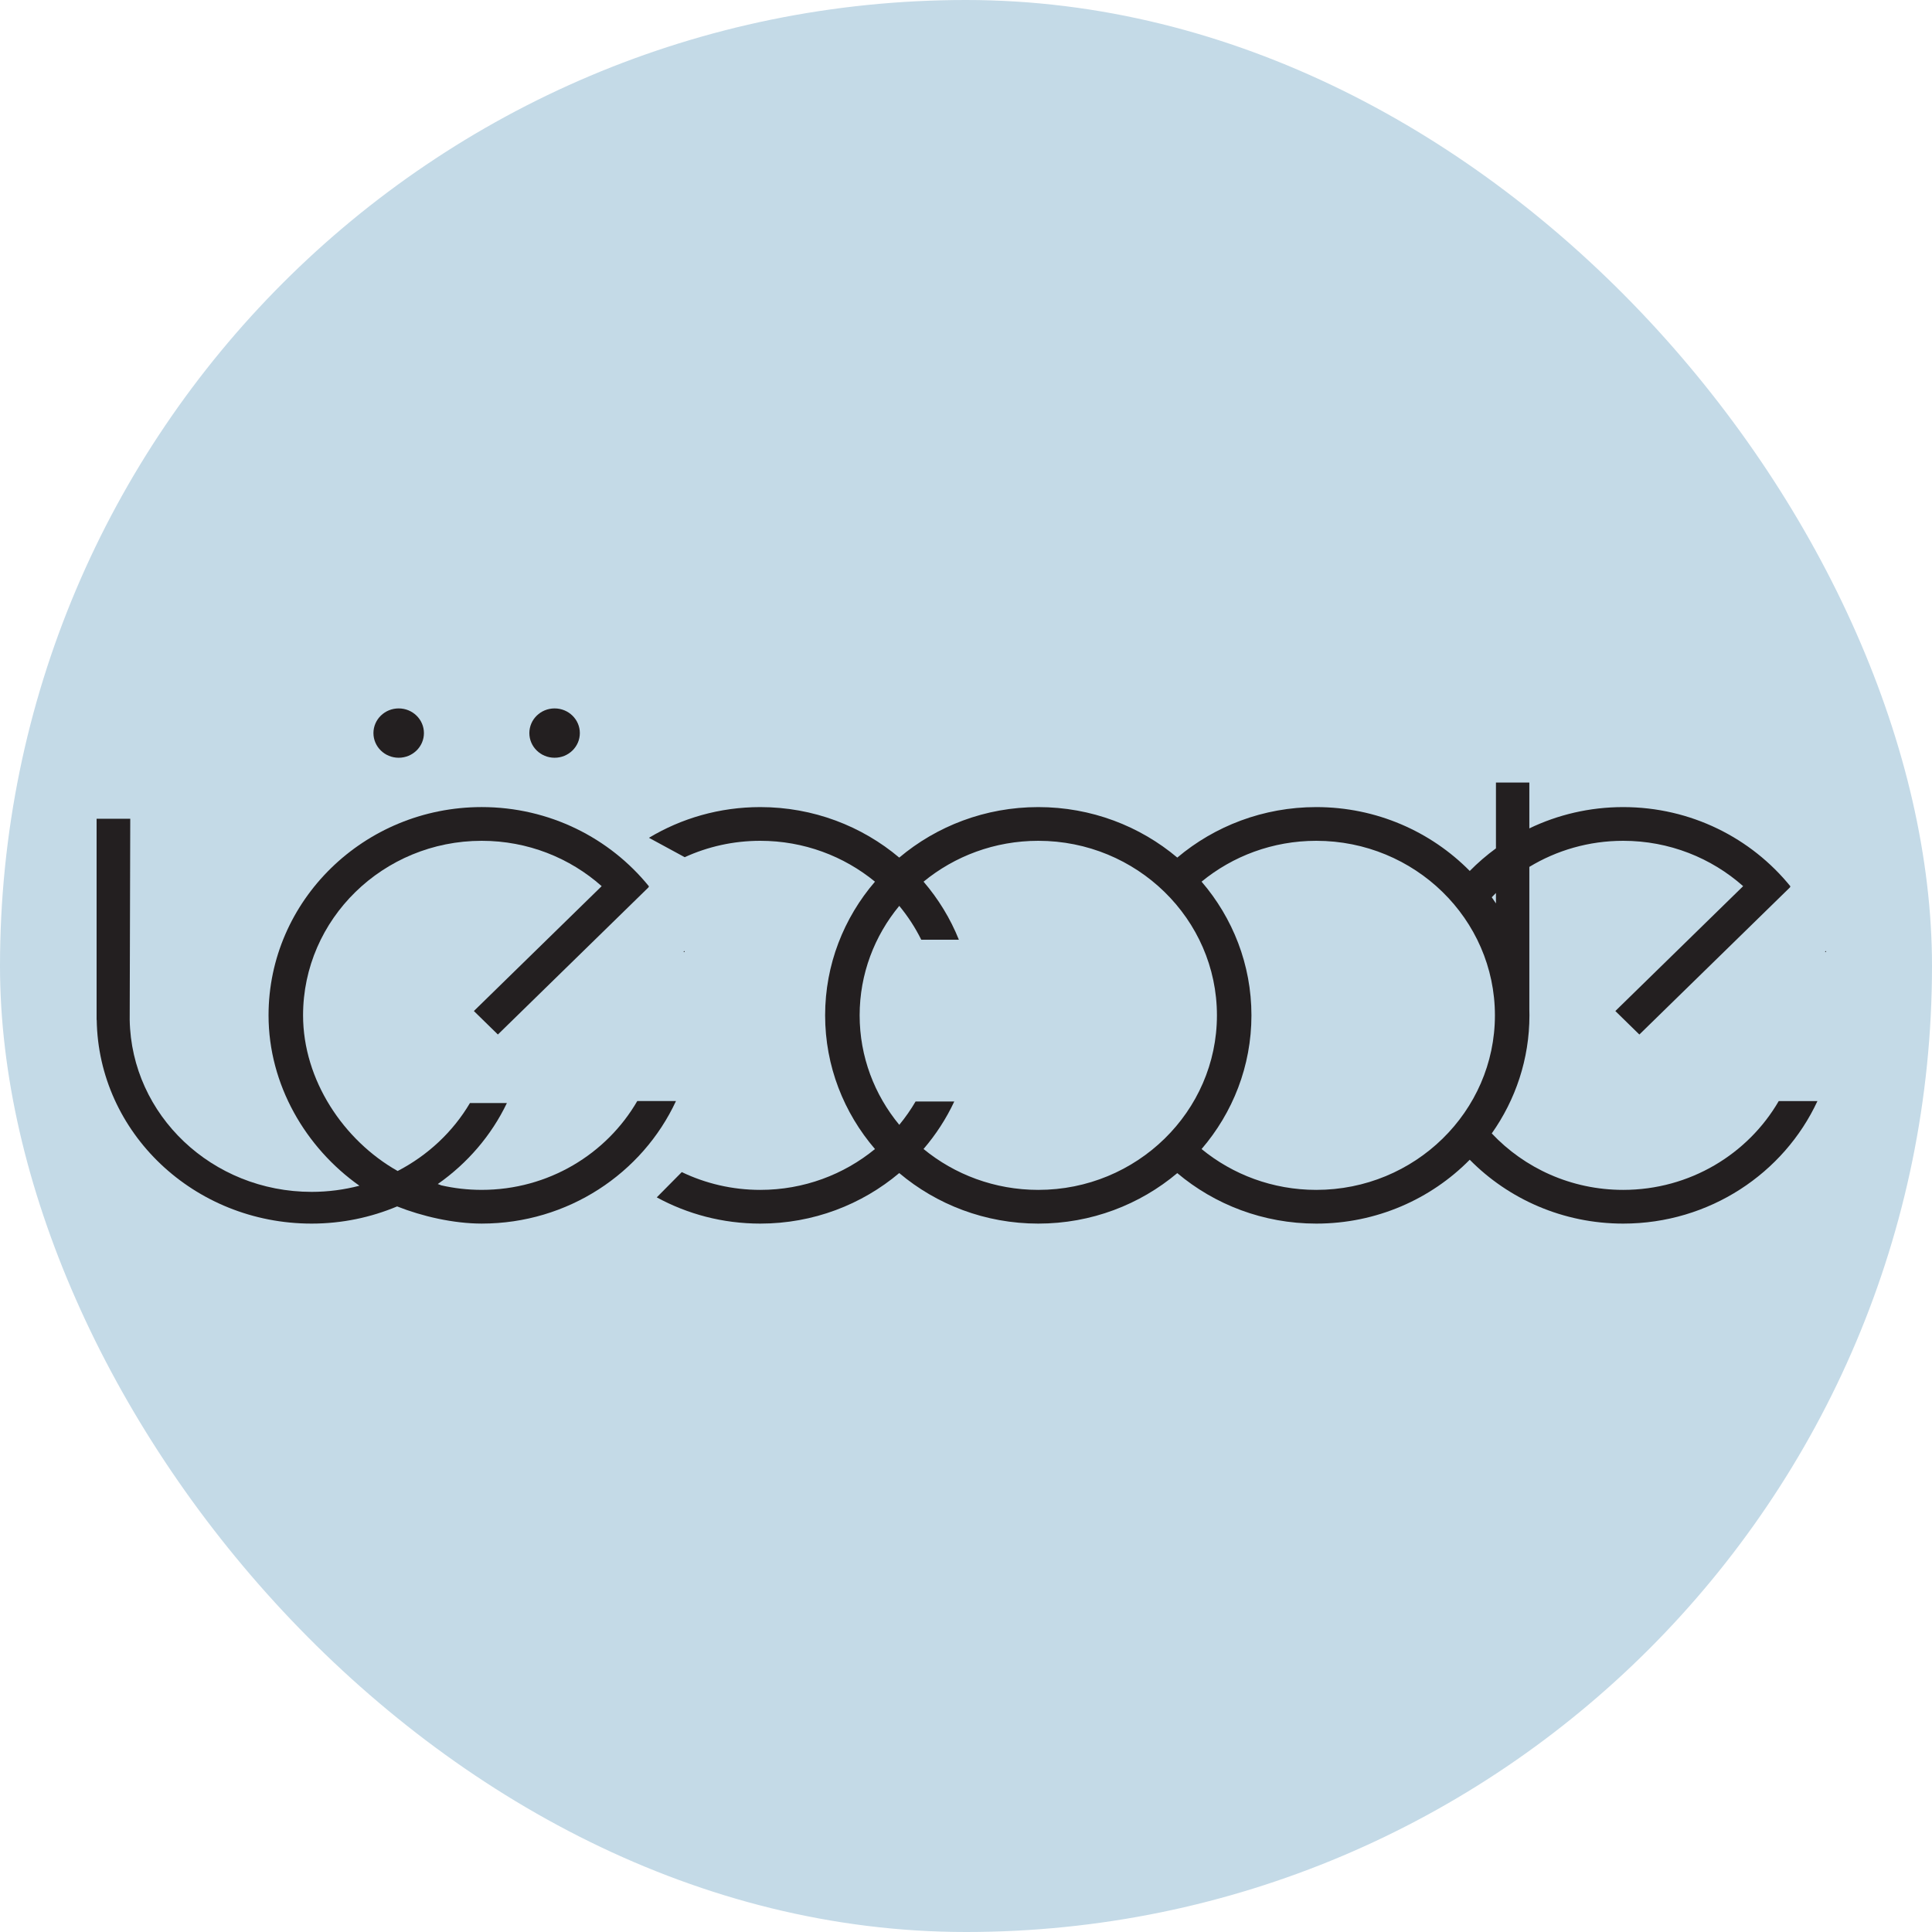
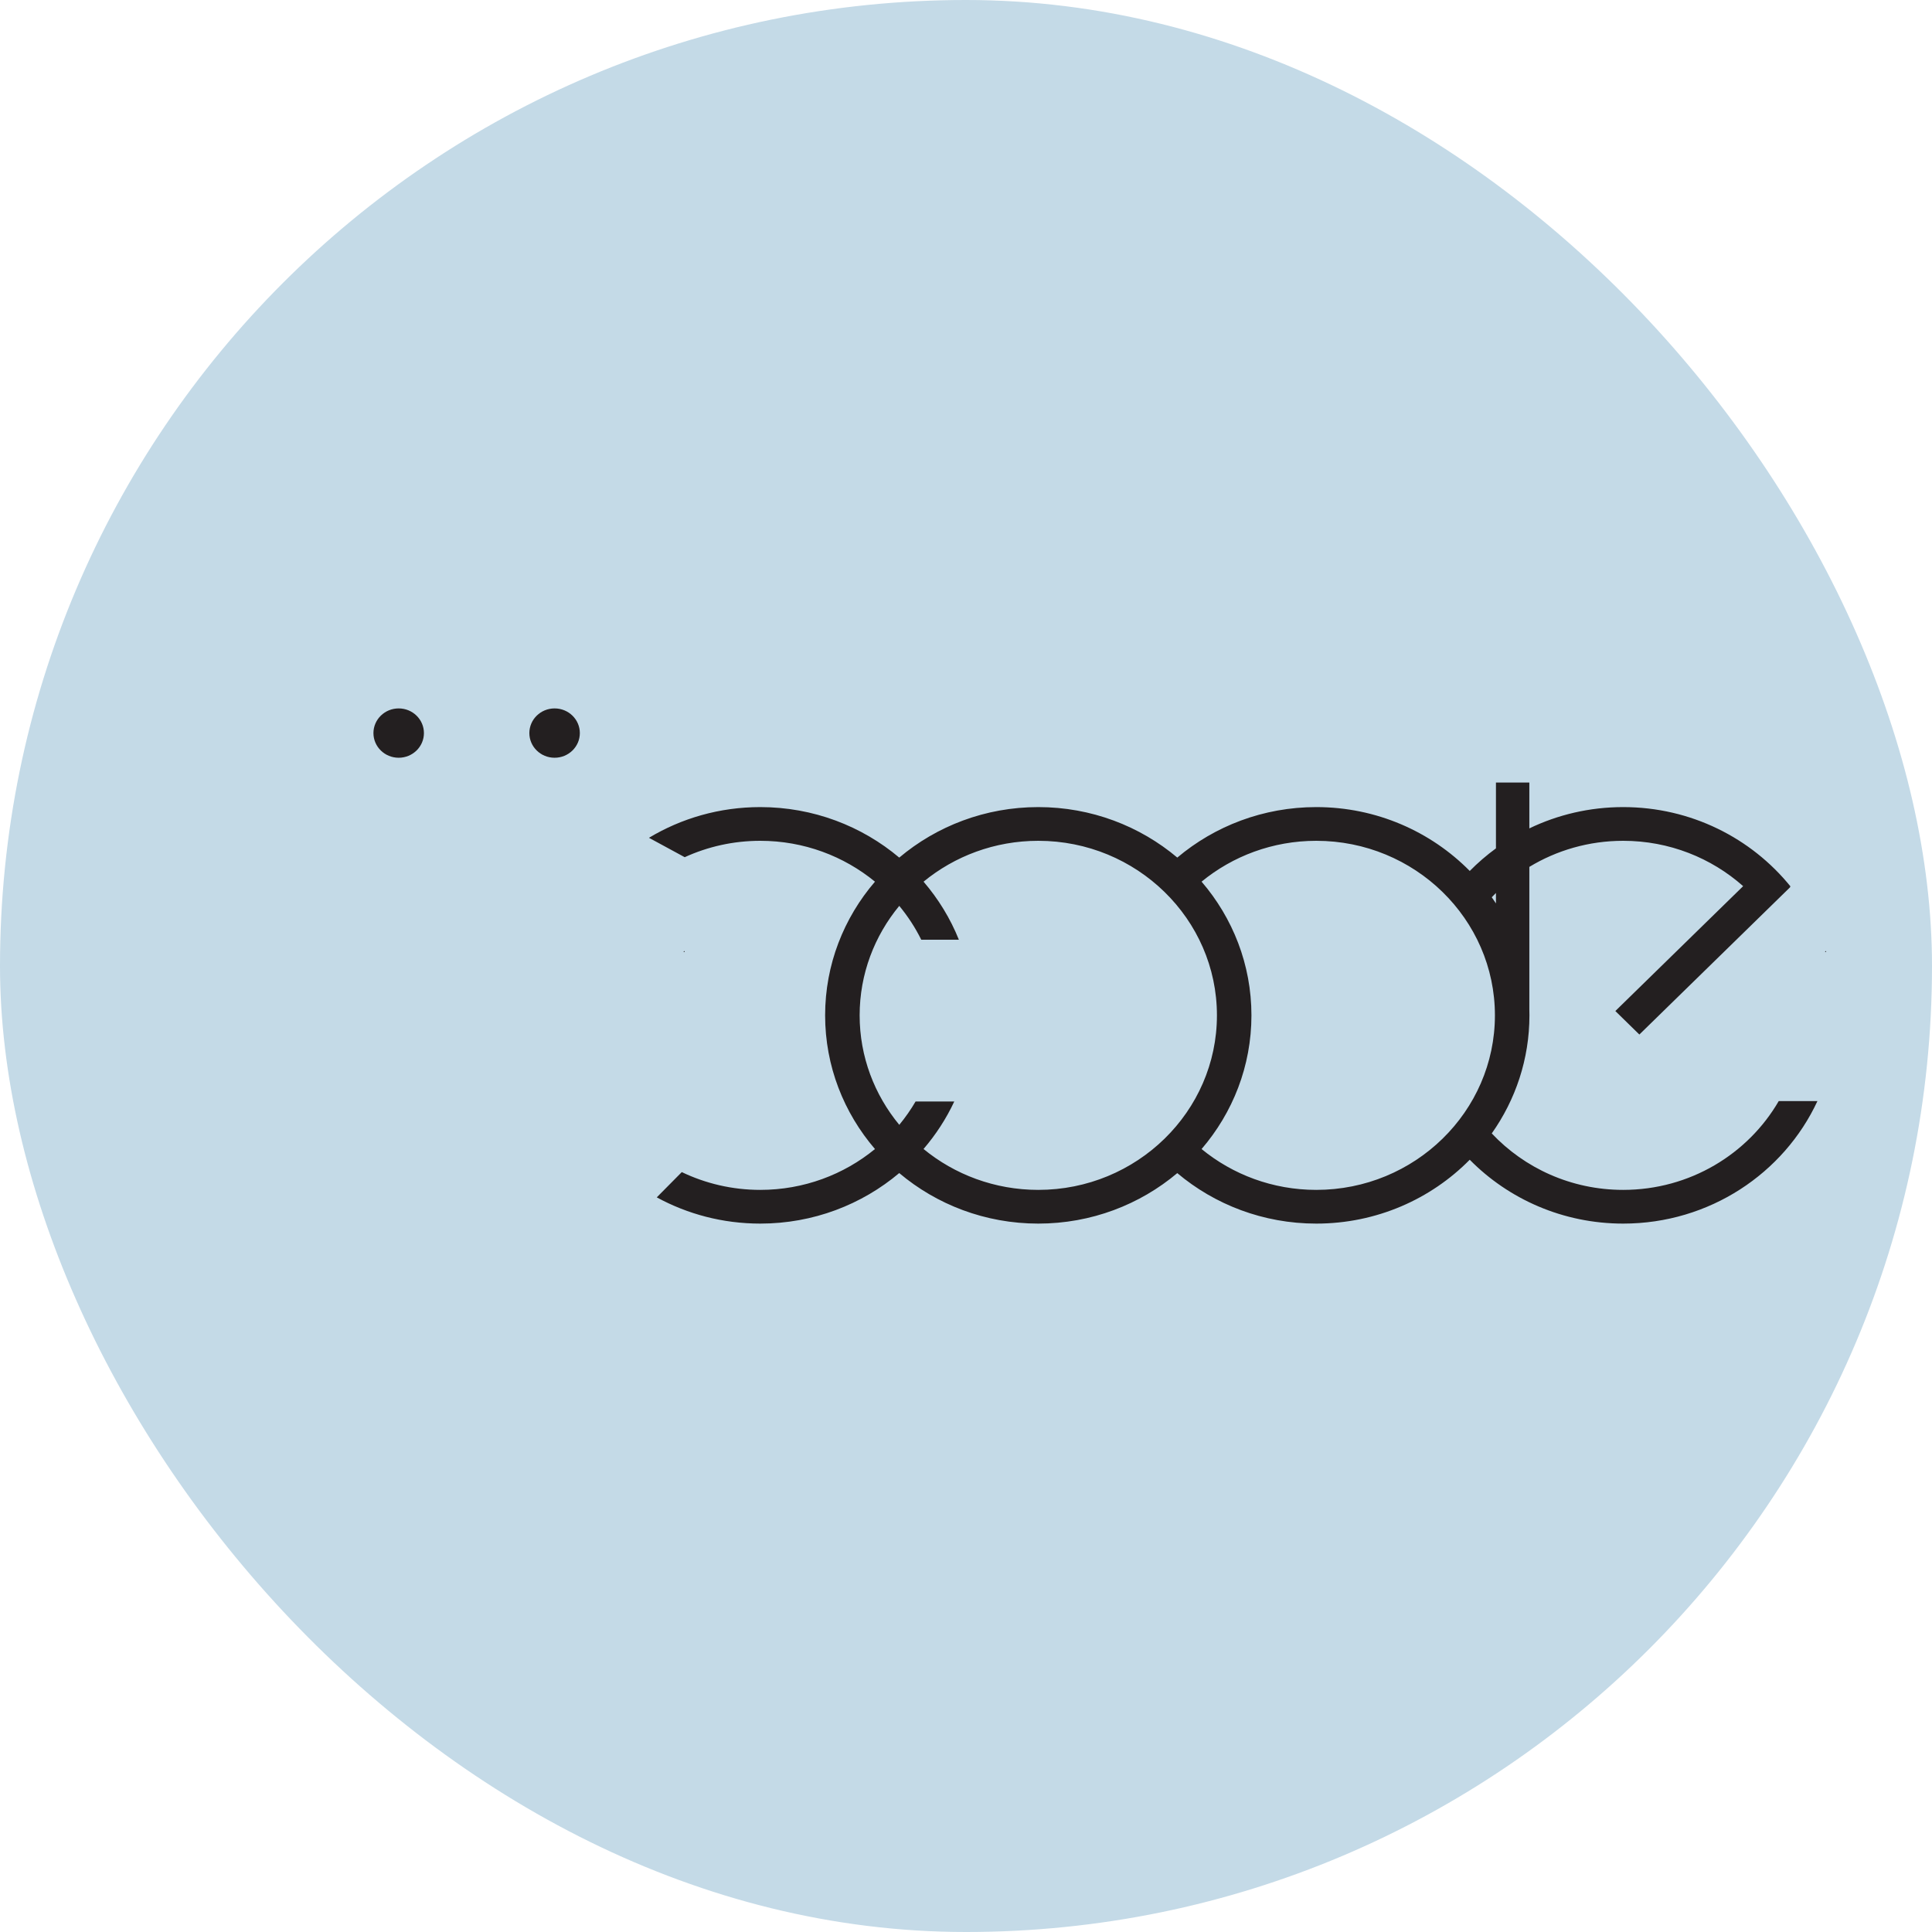
<svg xmlns="http://www.w3.org/2000/svg" width="120" height="120" viewBox="0 0 120 120" fill="none">
  <rect width="120" height="120" rx="60" fill="#C4DAE7" />
  <path d="M42.446 59.127H42.532C42.525 59.106 42.519 59.084 42.512 59.063L42.446 59.127Z" fill="#231F20" />
-   <path d="M39.582 68.388C37.675 71.679 34.059 73.905 29.92 73.905C29.052 73.905 28.207 73.807 27.396 73.621C27.404 73.616 27.28 73.574 27.191 73.543C29.032 72.253 30.522 70.524 31.484 68.512H29.189C28.138 70.294 26.576 71.76 24.699 72.733C21.34 70.836 18.824 67.082 18.824 63.064C18.824 57.087 23.801 52.224 29.92 52.224C32.786 52.224 35.401 53.291 37.371 55.041L29.433 62.797L30.925 64.255L40.283 55.112L40.273 55.102L40.314 55.061C37.887 52.059 34.13 50.129 29.92 50.129C22.619 50.129 16.68 55.931 16.68 63.064C16.68 67.376 18.988 71.292 22.324 73.648C21.378 73.895 20.383 74.029 19.355 74.029C13.175 74.029 8.162 69.263 8.056 63.347L8.09 50.855H6V63.347H6.007C6.112 70.351 12.043 76 19.355 76C21.245 76 23.038 75.615 24.666 74.933C26.214 75.547 28.165 75.999 29.92 75.999C35.279 75.999 39.905 72.872 41.986 68.388H39.582Z" fill="#231F20" />
  <path d="M113.41 59.063L113.345 59.127H113.43C113.423 59.106 113.417 59.084 113.41 59.063Z" fill="#231F20" />
  <path d="M81.756 73.906C79.047 73.906 76.561 72.951 74.632 71.369C76.564 69.121 77.729 66.223 77.729 63.065C77.729 59.906 76.564 57.009 74.632 54.761C76.562 53.178 79.047 52.224 81.756 52.224C87.875 52.224 92.852 57.087 92.852 63.065C92.852 69.042 87.875 73.906 81.756 73.906ZM64.49 73.906C61.779 73.906 59.292 72.95 57.362 71.366C58.126 70.476 58.772 69.485 59.272 68.415H56.869C56.571 68.926 56.231 69.41 55.856 69.866C54.317 68.004 53.394 65.638 53.394 63.065C53.394 60.492 54.317 58.126 55.855 56.265C56.388 56.91 56.849 57.615 57.221 58.369H59.558C59.028 57.047 58.282 55.832 57.364 54.762C59.293 53.179 61.779 52.224 64.49 52.224C70.608 52.224 75.586 57.087 75.586 63.065C75.586 69.042 70.608 73.906 64.49 73.906ZM92.916 55.464V56.112C92.832 55.983 92.745 55.857 92.656 55.731C92.742 55.641 92.828 55.551 92.916 55.464ZM100.819 73.906C97.593 73.906 94.686 72.553 92.656 70.399C94.131 68.313 94.996 65.786 94.996 63.065C94.996 62.937 94.994 62.81 94.99 62.683V53.844C96.685 52.818 98.682 52.224 100.819 52.224C103.684 52.224 106.3 53.292 108.27 55.041L100.332 62.797L101.824 64.256L111.182 55.113L111.172 55.102L111.213 55.062C108.786 52.059 105.029 50.13 100.819 50.13C98.728 50.13 96.75 50.606 94.99 51.453V48.604H92.916V52.694C92.335 53.118 91.791 53.588 91.289 54.097C88.878 51.653 85.496 50.13 81.756 50.13C78.461 50.13 75.443 51.312 73.124 53.266C70.804 51.312 67.785 50.13 64.49 50.13C61.194 50.13 58.175 51.313 55.854 53.267C53.535 51.313 50.517 50.13 47.221 50.13C44.689 50.13 42.321 50.828 40.308 52.037L42.529 53.242C43.955 52.59 45.545 52.224 47.221 52.224C49.931 52.224 52.416 53.179 54.346 54.762C52.415 57.01 51.25 59.907 51.25 63.065C51.25 66.223 52.415 69.12 54.346 71.369C52.418 72.951 49.931 73.906 47.221 73.906C45.473 73.906 43.819 73.507 42.347 72.801L40.793 74.37C42.697 75.408 44.889 76 47.221 76C50.517 76 53.534 74.816 55.853 72.861C58.173 74.817 61.193 76 64.49 76C67.785 76 70.804 74.817 73.123 72.864C75.443 74.817 78.461 76 81.756 76C85.496 76 88.878 74.478 91.288 72.033C93.698 74.478 97.079 76 100.819 76C106.178 76 110.804 72.873 112.885 68.389H110.481C108.574 71.679 104.958 73.906 100.819 73.906Z" fill="#231F20" />
  <path d="M24.763 47.065C25.629 47.065 26.331 46.379 26.331 45.533C26.331 44.687 25.629 44.001 24.763 44.001C23.897 44.001 23.195 44.687 23.195 45.533C23.195 46.379 23.897 47.065 24.763 47.065Z" fill="#231F20" />
  <path d="M34.447 47.065C35.313 47.065 36.015 46.379 36.015 45.533C36.015 44.687 35.313 44.001 34.447 44.001C33.581 44.001 32.879 44.687 32.879 45.533C32.879 46.379 33.581 47.065 34.447 47.065Z" fill="#231F20" />
</svg>